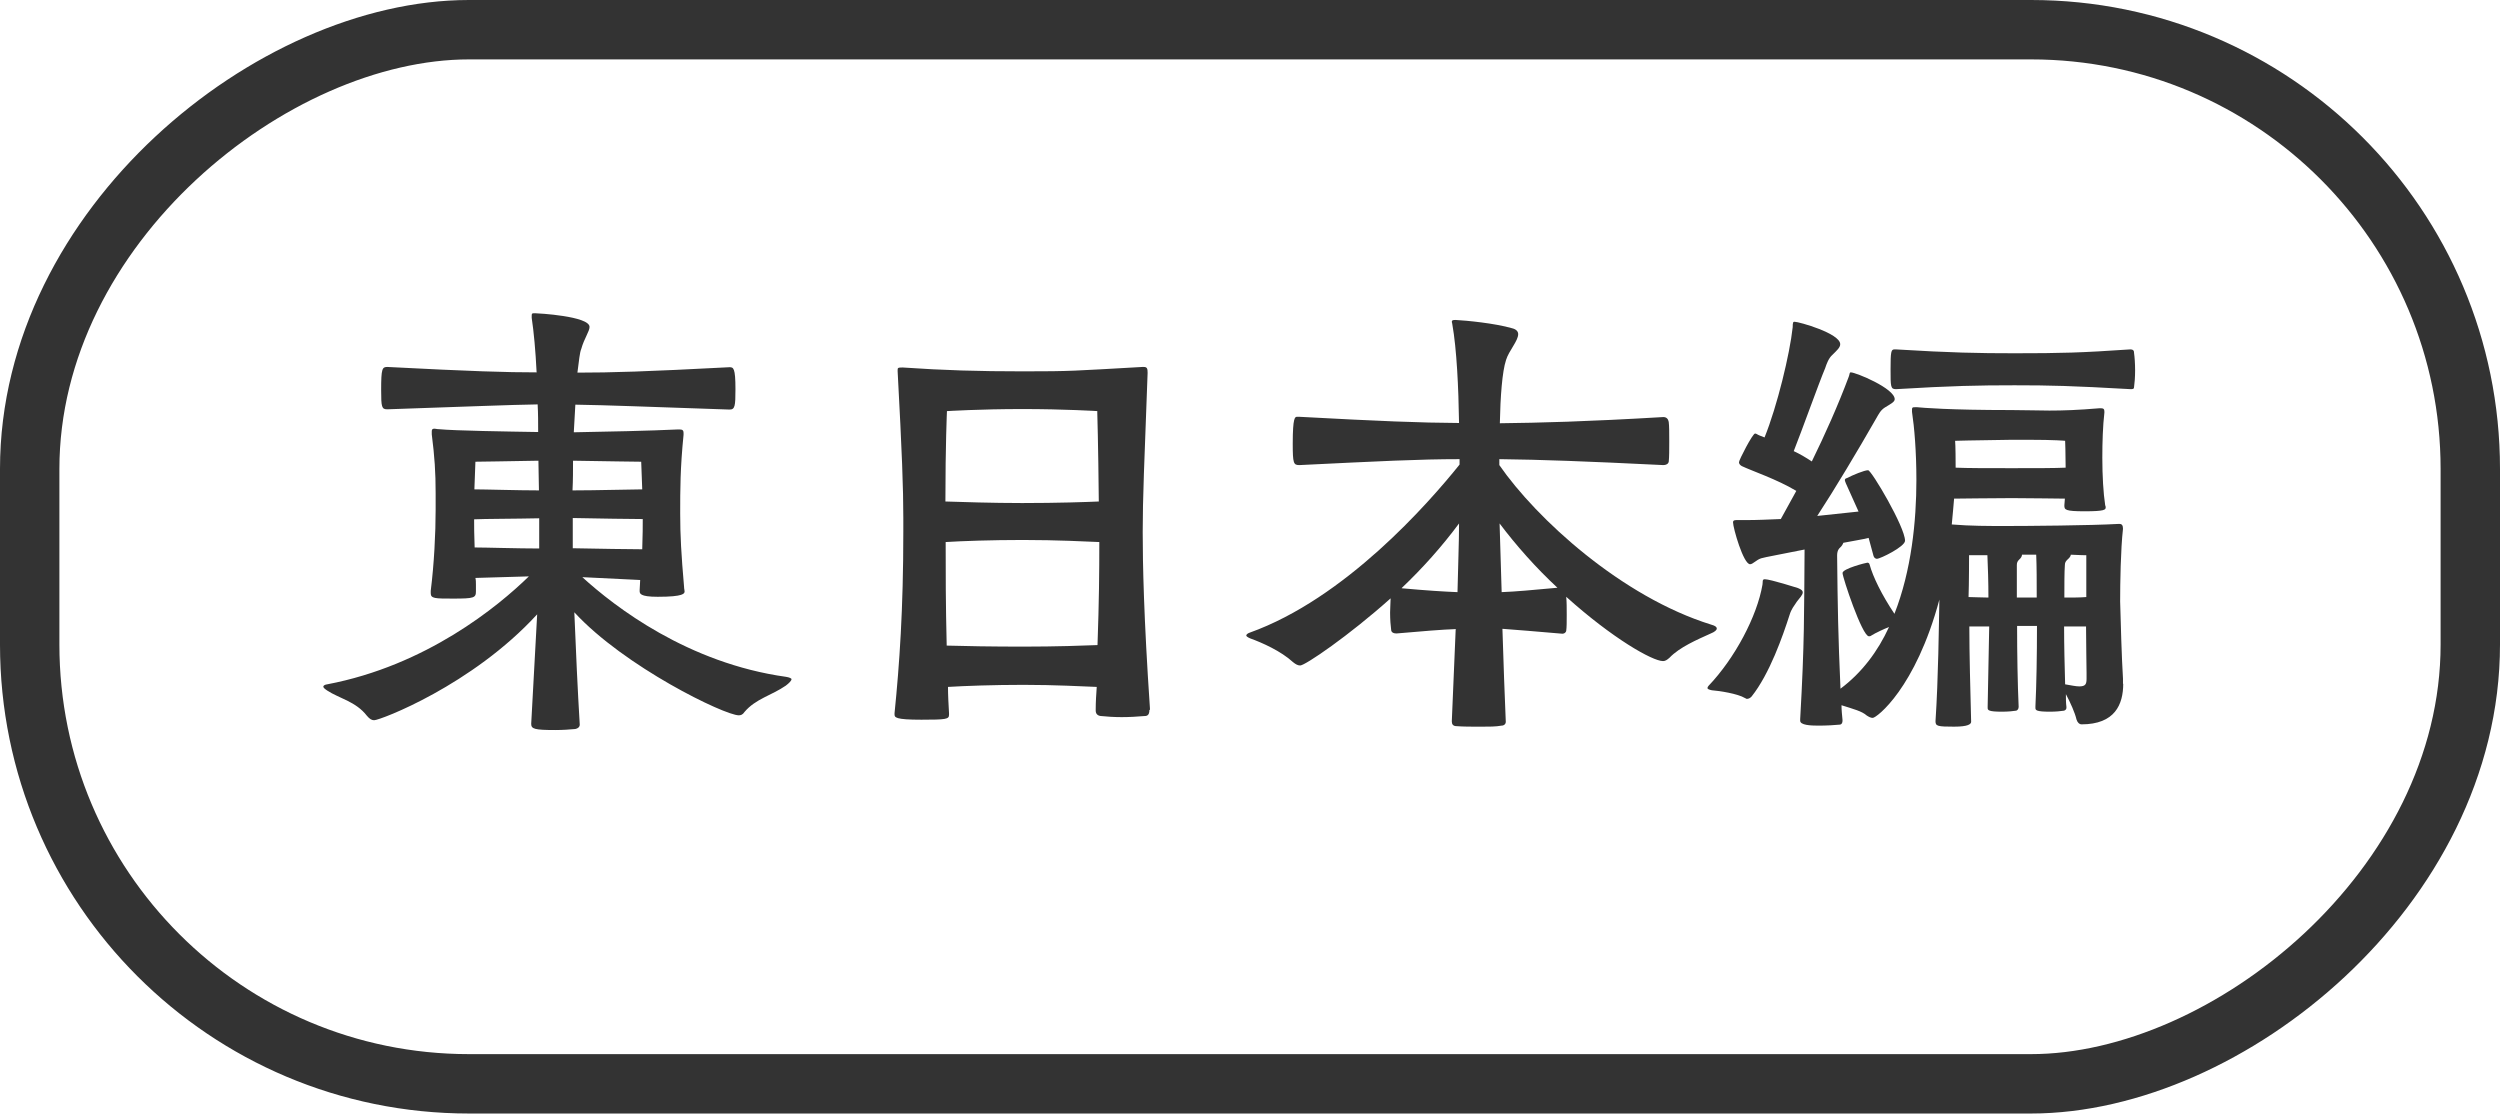
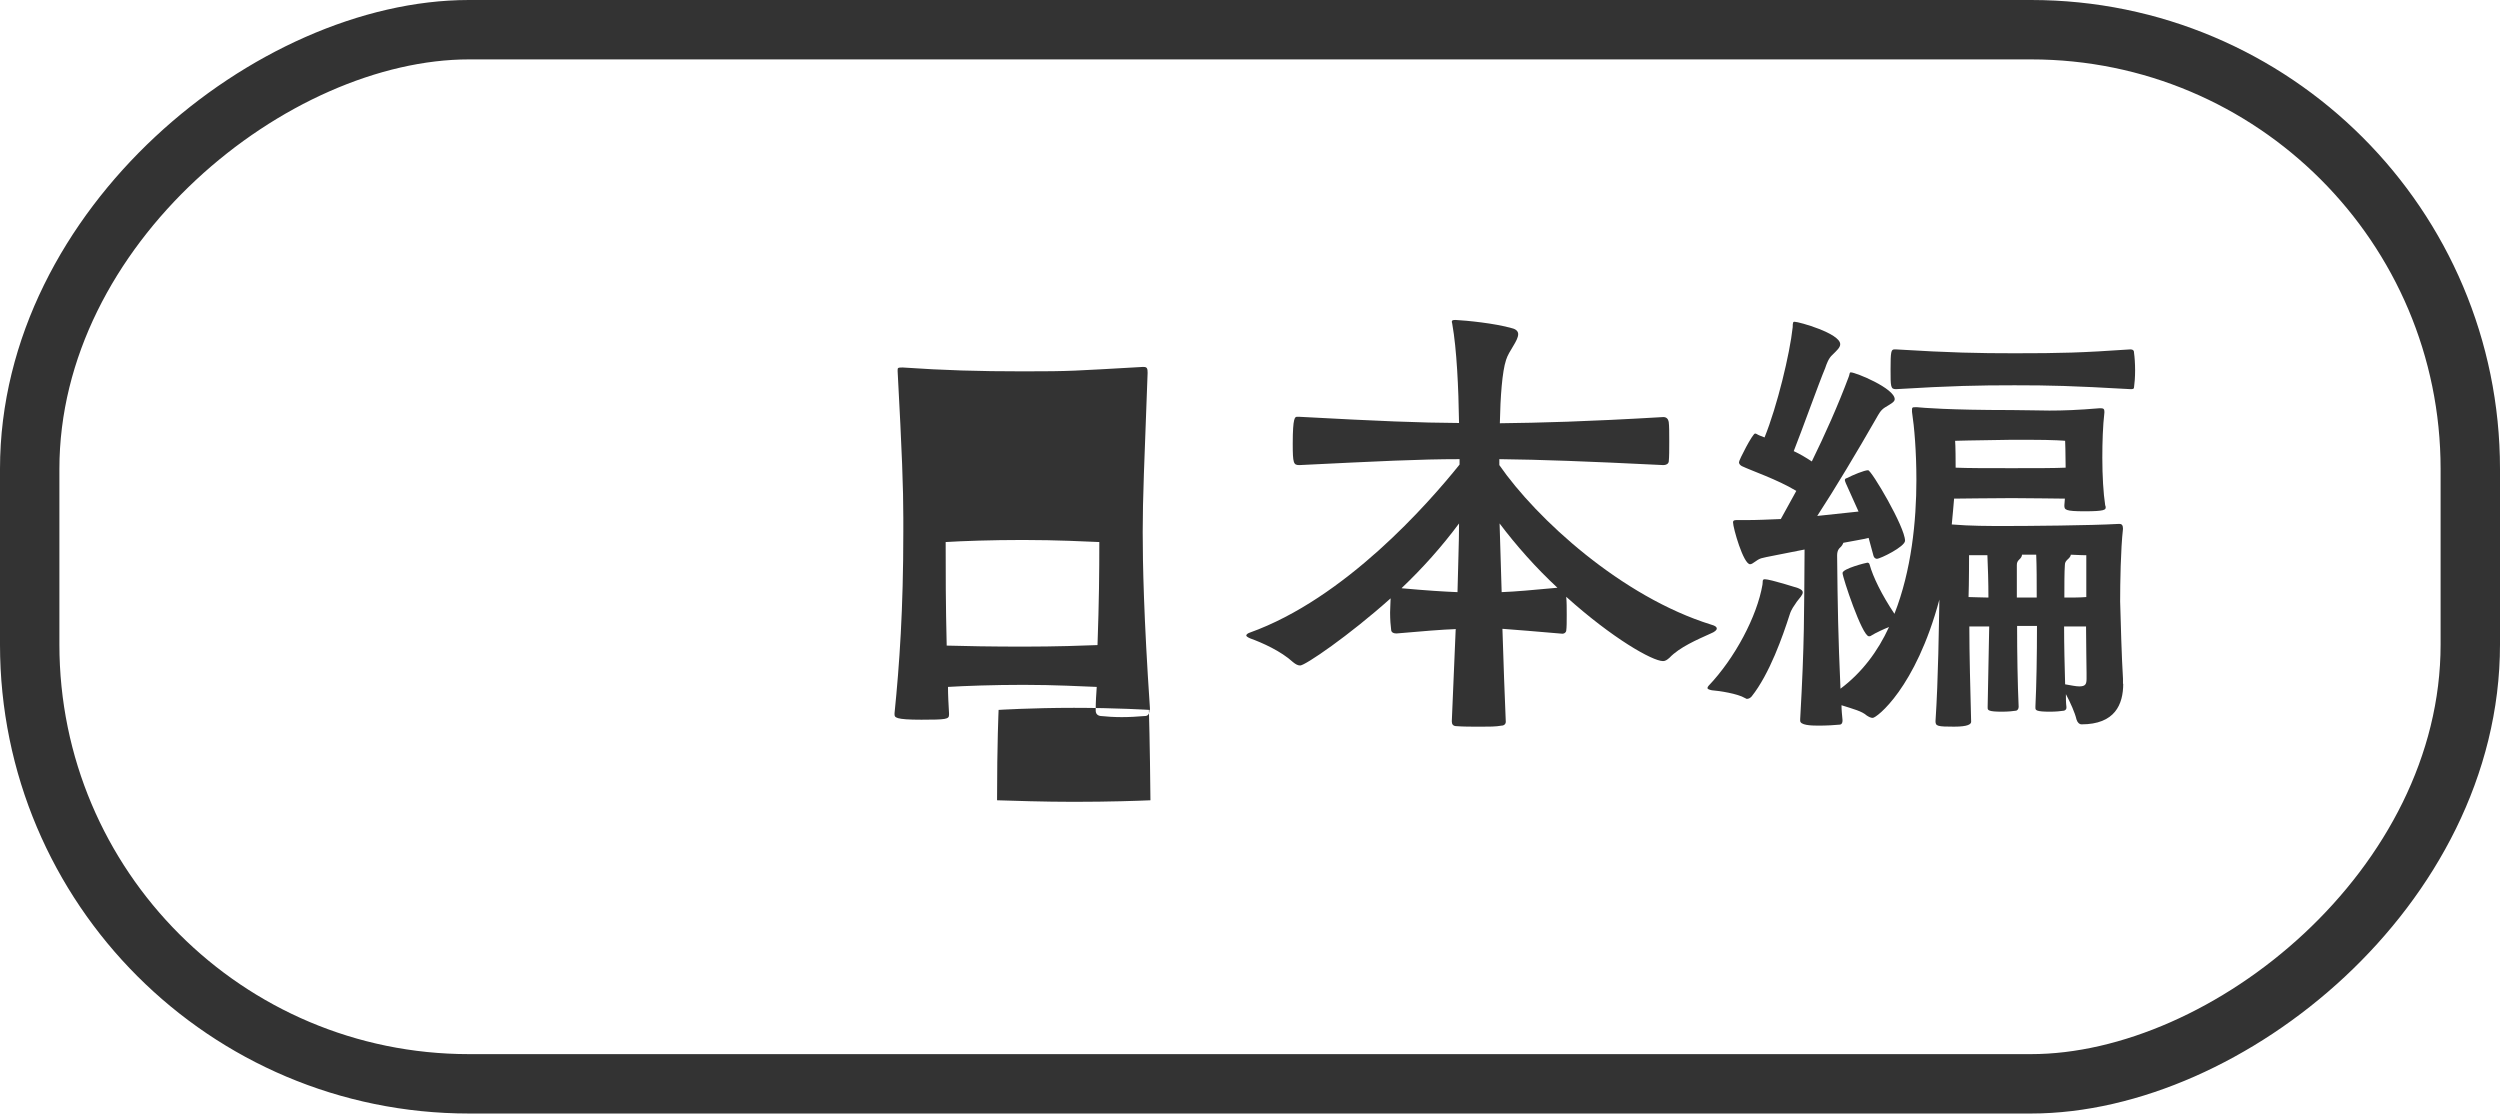
<svg xmlns="http://www.w3.org/2000/svg" id="uuid-414ef130-a1be-4508-b97c-e0f7c4c3c045" data-name="レイヤー 2" viewBox="0 0 96.81 43.12">
  <defs>
    <style>
      .uuid-189b7cc4-c784-41f1-865a-fb5b5439e93b {
        fill: none;
        stroke: #333;
        stroke-miterlimit: 10;
        stroke-width: 2.3px;
      }

      .uuid-5e1c9117-30fb-43fb-8b89-49f864898382 {
        fill: #333;
      }
    </style>
  </defs>
  <g id="uuid-882c4315-de7a-42ff-ae77-4e14742ca7eb" data-name="sm menuのコピー 11">
    <rect class="uuid-189b7cc4-c784-41f1-865a-fb5b5439e93b" x="27.99" y="-25.69" width="40.82" height="94.51" rx="17.01" ry="17.01" transform="translate(69.97 -26.84) rotate(90)" />
    <g>
-       <path class="uuid-5e1c9117-30fb-43fb-8b89-49f864898382" d="M20.8,23.79c-2.52,2.75-6.08,4.1-6.31,4.1-.09,0-.17-.04-.28-.17-.43-.56-1.09-.68-1.54-.98-.09-.06-.15-.11-.15-.15s.06-.08.15-.09c3.84-.73,6.61-3.01,7.81-4.18l-2.07.06c.02.08.02.17.02.26v.26c0,.25-.07.28-.88.28-.71,0-.87,0-.87-.21v-.09c.13-1.04.19-2.22.19-3.14v-.64c0-.81-.04-1.41-.15-2.28v-.11c0-.08.02-.11.11-.11.04,0,.09.02.17.02.62.06,2.62.09,3.84.11,0-.36,0-.72-.02-1.07-1.19.02-2.56.08-5.82.19-.22,0-.24-.08-.24-.75,0-.83.04-.89.24-.89,3.28.17,4.61.21,5.78.21-.04-.83-.11-1.58-.19-2.11v-.09c0-.09.02-.09.13-.09.09,0,2.11.11,2.11.53,0,.17-.21.45-.32.85-.06.13-.09.47-.15.92,1.32,0,2.65-.04,5.89-.21.15,0,.23.02.23.85,0,.66-.02.79-.23.79-3.26-.11-4.69-.17-5.97-.19l-.06,1.07c1.17-.02,3.03-.06,4.03-.11h.07c.11,0,.15.04.15.13v.08c-.13,1.3-.13,2.11-.13,3.05,0,.85.04,1.56.15,2.84,0,.08.02.11.02.17,0,.08-.02.21-1.04.21-.7,0-.7-.13-.7-.23v-.04c0-.11.02-.24.02-.38l-2.24-.11c1.26,1.15,4.09,3.33,7.89,3.86.13.02.21.06.21.09,0,.06-.09.15-.22.25-.55.38-1.17.51-1.6,1.02-.07.11-.15.13-.22.13-.55,0-4.43-1.88-6.37-3.99.06,1.49.13,3.03.21,4.35,0,.09-.07.15-.17.17-.21.02-.49.04-.77.04-.81,0-.94-.04-.94-.24l.23-4.22ZM20.88,20.07c-.87.02-2.15.02-2.52.04,0,.23,0,.6.02,1.09.43,0,1.68.04,2.5.04v-1.17ZM18.41,17.88s-.02.53-.04,1.07c.43,0,1.68.04,2.5.04,0-.38-.02-.72-.02-1.15-.96.02-2.45.04-2.45.04ZM22.18,18.99c.9,0,2.3-.04,2.69-.04-.02-.53-.04-1.07-.04-1.07,0,0-1.62-.02-2.64-.04,0,.38,0,.75-.02,1.15ZM22.18,21.23c.92.02,2.33.04,2.69.04.02-.53.02-.94.02-1.17-.34,0-1.77-.02-2.71-.04v1.17Z" />
-       <path class="uuid-5e1c9117-30fb-43fb-8b89-49f864898382" d="M44.51,27.49c0,.23-.11.24-.22.24-.23.02-.55.04-.85.04s-.6-.02-.77-.04c-.13,0-.24-.06-.24-.21v-.04c0-.32.02-.58.04-.88-.54-.02-1.62-.08-2.84-.08-1.15,0-2.26.04-2.92.08,0,.32.02.66.04,1.02v.06c0,.17-.11.19-1.07.19-1.02,0-1.04-.09-1.04-.21v-.04c.19-1.88.34-4.01.34-7.02v-.55c0-1.13-.05-2.52-.22-5.67v-.04c0-.09,0-.11.19-.11,1.6.11,2.94.15,4.67.15,1.88,0,1.94-.02,4.61-.17h.06c.13,0,.15.06.15.23-.13,3.52-.19,4.84-.19,6.16,0,1.22.04,3.28.28,6.83v.06ZM42.51,15.92s-1.28-.08-2.92-.08-2.92.08-2.92.08c0,0-.06,1.3-.06,3.5.64.02,1.81.06,2.97.06,1.38,0,2.52-.04,2.97-.06-.02-2.2-.06-3.5-.06-3.5ZM42.57,20.99c-.49-.02-1.64-.08-2.96-.08-1.21,0-2.35.04-2.99.08,0,1.21,0,2.37.04,4.01.66.02,1.79.04,2.94.04,1.3,0,2.41-.04,2.9-.06.06-1.71.07-2.81.07-3.99Z" />
+       <path class="uuid-5e1c9117-30fb-43fb-8b89-49f864898382" d="M44.51,27.49c0,.23-.11.24-.22.24-.23.02-.55.04-.85.04s-.6-.02-.77-.04c-.13,0-.24-.06-.24-.21v-.04c0-.32.02-.58.04-.88-.54-.02-1.62-.08-2.84-.08-1.15,0-2.26.04-2.92.08,0,.32.02.66.04,1.02v.06c0,.17-.11.19-1.07.19-1.02,0-1.04-.09-1.04-.21v-.04c.19-1.88.34-4.01.34-7.02v-.55c0-1.13-.05-2.52-.22-5.67v-.04c0-.09,0-.11.19-.11,1.6.11,2.94.15,4.67.15,1.88,0,1.94-.02,4.61-.17h.06c.13,0,.15.06.15.23-.13,3.52-.19,4.84-.19,6.16,0,1.22.04,3.28.28,6.83v.06Zs-1.28-.08-2.92-.08-2.92.08-2.92.08c0,0-.06,1.3-.06,3.5.64.02,1.81.06,2.97.06,1.38,0,2.52-.04,2.97-.06-.02-2.2-.06-3.5-.06-3.5ZM42.57,20.99c-.49-.02-1.64-.08-2.96-.08-1.21,0-2.35.04-2.99.08,0,1.21,0,2.37.04,4.01.66.02,1.79.04,2.94.04,1.3,0,2.41-.04,2.9-.06.06-1.71.07-2.81.07-3.99Z" />
      <path class="uuid-5e1c9117-30fb-43fb-8b89-49f864898382" d="M56.39,24.36c-.56.02-1.28.08-2.31.17-.08,0-.21-.02-.21-.15-.02-.13-.04-.4-.04-.66,0-.19.02-.4.02-.55-1.62,1.45-3.31,2.6-3.5,2.6-.09,0-.17-.04-.28-.13-.47-.43-1.19-.75-1.66-.92-.09-.04-.15-.08-.15-.11s.04-.08.13-.11c3.69-1.32,6.91-4.99,8.13-6.51v-.21c-1.56,0-3.12.08-6.2.23-.23,0-.26-.06-.26-.83,0-1.04.09-1.04.17-1.04h.09c3.14.17,4.65.23,6.18.24-.02-1.37-.09-2.86-.26-3.82,0-.04-.02-.08-.02-.09,0-.08.06-.08.15-.08.41.02,1.53.13,2.18.32.17.04.24.13.24.23,0,.26-.36.64-.47,1-.15.45-.22,1.43-.24,2.45,1.58-.02,3.28-.06,6.33-.24.13,0,.19.08.21.19.02.15.02.45.02.75s0,.62-.02.79c-.02.09-.11.13-.21.13-3.05-.15-4.72-.21-6.35-.23v.23c1.43,2.07,4.73,5.1,8.21,6.18.15.04.21.09.21.15s-.08.13-.23.19c-.53.24-1.21.53-1.6.94-.1.09-.17.13-.25.13-.41,0-1.96-.88-3.75-2.49.02.17.02.45.02.7,0,.26,0,.49-.02.62-.02.08-.09.11-.15.11-1.09-.09-1.73-.15-2.32-.19.04,1.34.09,2.64.13,3.6,0,.09-.07.15-.17.15-.21.04-.49.04-.79.04-.34,0-.7,0-.94-.02-.15,0-.19-.08-.19-.19l.15-3.56ZM54.28,22.78c1,.09,1.64.13,2.16.15.02-1,.06-1.9.06-2.66-.66.89-1.41,1.73-2.22,2.5ZM58.14,22.93c.55-.02,1.19-.08,2.17-.17-.83-.77-1.6-1.64-2.24-2.49l.08,2.66Z" />
      <path class="uuid-5e1c9117-30fb-43fb-8b89-49f864898382" d="M67.66,27.07s-.06-.02-.09-.04c-.28-.17-1-.28-1.28-.3-.09-.02-.17-.04-.17-.09,0-.02.02-.06.04-.08,1.02-1.07,1.88-2.69,2.09-3.92.02-.11-.02-.21.09-.21.21,0,1.28.34,1.28.34.15.06.19.11.19.17,0,.09-.11.21-.23.36-.11.17-.21.28-.28.51-.26.81-.77,2.28-1.47,3.16-.04.04-.09.09-.17.09ZM82.22,26.47c0,.81-.32,1.58-1.62,1.58-.07,0-.15-.06-.19-.19-.06-.26-.23-.64-.41-.98,0,.17,0,.34.02.49v.04c0,.06-.04.09-.09.11-.11.02-.34.04-.54.04-.55,0-.57-.06-.57-.15v-.06c.04-.81.06-1.98.06-3.11h-.77c0,1.07.02,2.24.06,3.13,0,.08-.04.13-.09.15-.11.02-.34.04-.55.04-.54,0-.56-.06-.56-.15v-.06l.06-3.09h-.77c0,1.05.04,2.49.07,3.69,0,.09-.11.19-.66.19-.64,0-.72-.02-.72-.21.11-1.66.13-3.71.15-4.71-.92,3.43-2.43,4.58-2.58,4.58-.08,0-.15-.04-.23-.09-.19-.17-.51-.25-.98-.4,0,.19.02.36.04.58,0,.09-.02.15-.09.17-.19.02-.53.04-.85.04-.3,0-.7-.02-.7-.19v-.06c.17-3.01.15-4.07.17-6.57-.83.17-1.56.3-1.68.34-.19.06-.32.23-.43.23-.26,0-.66-1.41-.66-1.62,0-.09.07-.09.17-.09h.38c.38,0,.81-.02,1.3-.04l.6-1.09c-.75-.45-1.71-.77-2.11-.96-.07-.04-.11-.09-.11-.15,0-.09.53-1.11.62-1.11.02,0,.04,0,.07.02.06.04.17.08.3.13.49-1.21.98-3.24,1.09-4.27,0-.19.02-.21.07-.21.17,0,1.77.45,1.77.87,0,.13-.13.24-.3.41-.15.13-.23.36-.28.51-.26.62-.89,2.39-1.22,3.22.24.11.49.26.7.4.51-1.04,1.02-2.18,1.43-3.28.04-.09.02-.17.08-.17.19,0,1.7.62,1.7,1.04,0,.11-.17.19-.38.32-.17.11-.23.24-.34.43-.71,1.24-1.6,2.73-2.28,3.77l1.6-.17-.49-1.09c-.02-.06-.04-.09-.04-.13s.02-.06.09-.08c.21-.11.66-.3.81-.3.13,0,1.43,2.2,1.43,2.73,0,.23-.96.7-1.09.7-.05,0-.11-.04-.13-.11l-.19-.7c-.23.06-.57.11-.98.19-.02.06-.06.13-.13.19-.02.02-.11.09-.11.3.02,2,.04,3.11.13,5.16.83-.62,1.45-1.45,1.88-2.39-.22.09-.49.21-.7.34-.02.02-.06.02-.08.02-.26,0-1.02-2.28-1.02-2.45s.92-.4.96-.4c.04,0,.08.02.09.08.13.47.47,1.17.96,1.9.66-1.68.85-3.6.85-5.18,0-1.11-.08-2.05-.17-2.64v-.09c0-.08.02-.09.11-.09h.09c.21.02,1.21.11,3.65.11.56,0,1.02.02,1.47.02.54,0,1.11-.02,1.94-.09h.06c.1,0,.13.04.13.13v.04c-.06.51-.08,1.15-.08,1.75,0,.7.04,1.37.11,1.83.02.04.02.08.02.09,0,.09-.04.15-.81.15s-.79-.06-.79-.23c0-.08.02-.17.02-.26-.43,0-1.15-.02-2.05-.02-1.02,0-1.81.02-2.24.02-.02.3-.06.64-.09,1,.71.06,1.45.06,2.07.06.83,0,3.33-.02,4.37-.08h.06c.09,0,.13.06.13.19-.09.79-.11,2.11-.11,2.81.02.77.06,2.2.11,2.99v.21ZM73.42,13.53c2.11.13,3.2.15,4.59.15,1.79,0,2.58-.02,4.48-.15.13,0,.15.06.15.15.02.13.04.4.04.66s-.02.51-.04.64c0,.08-.04.09-.13.09-2.3-.13-3.11-.15-4.5-.15s-2.43.02-4.59.15c-.21,0-.21-.09-.21-.77s.02-.77.15-.77h.06ZM77.91,17.03c-1.56.02-2.2.04-2.2.04,0,0,.02.17.02,1.04.45.02,1.22.02,2.17.02s1.66,0,2.09-.02c0-.55-.02-1.04-.02-1.04,0,0-.36-.04-1.45-.04h-.6ZM76.25,21.5s0,1.11-.02,1.62c.22,0,.47.02.77.02,0-.6-.02-1.19-.04-1.64h-.72ZM78.87,23.14c0-.62,0-1.21-.02-1.66h-.55c0,.06-.04.13-.11.19-.06.06-.09.11-.09.21v1.26h.77ZM80.79,21.5s-.26,0-.6-.02c0,.06-.06.13-.13.19-.06.06-.1.11-.1.21-.02.26-.02.79-.02,1.26.34,0,.62,0,.85-.02v-1.62ZM80.8,26.07c0-.34-.02-1.09-.02-1.81h-.85c0,.73.02,1.51.04,2.24.24.04.41.08.55.08.24,0,.28-.09.28-.3v-.21Z" />
    </g>
  </g>
</svg>